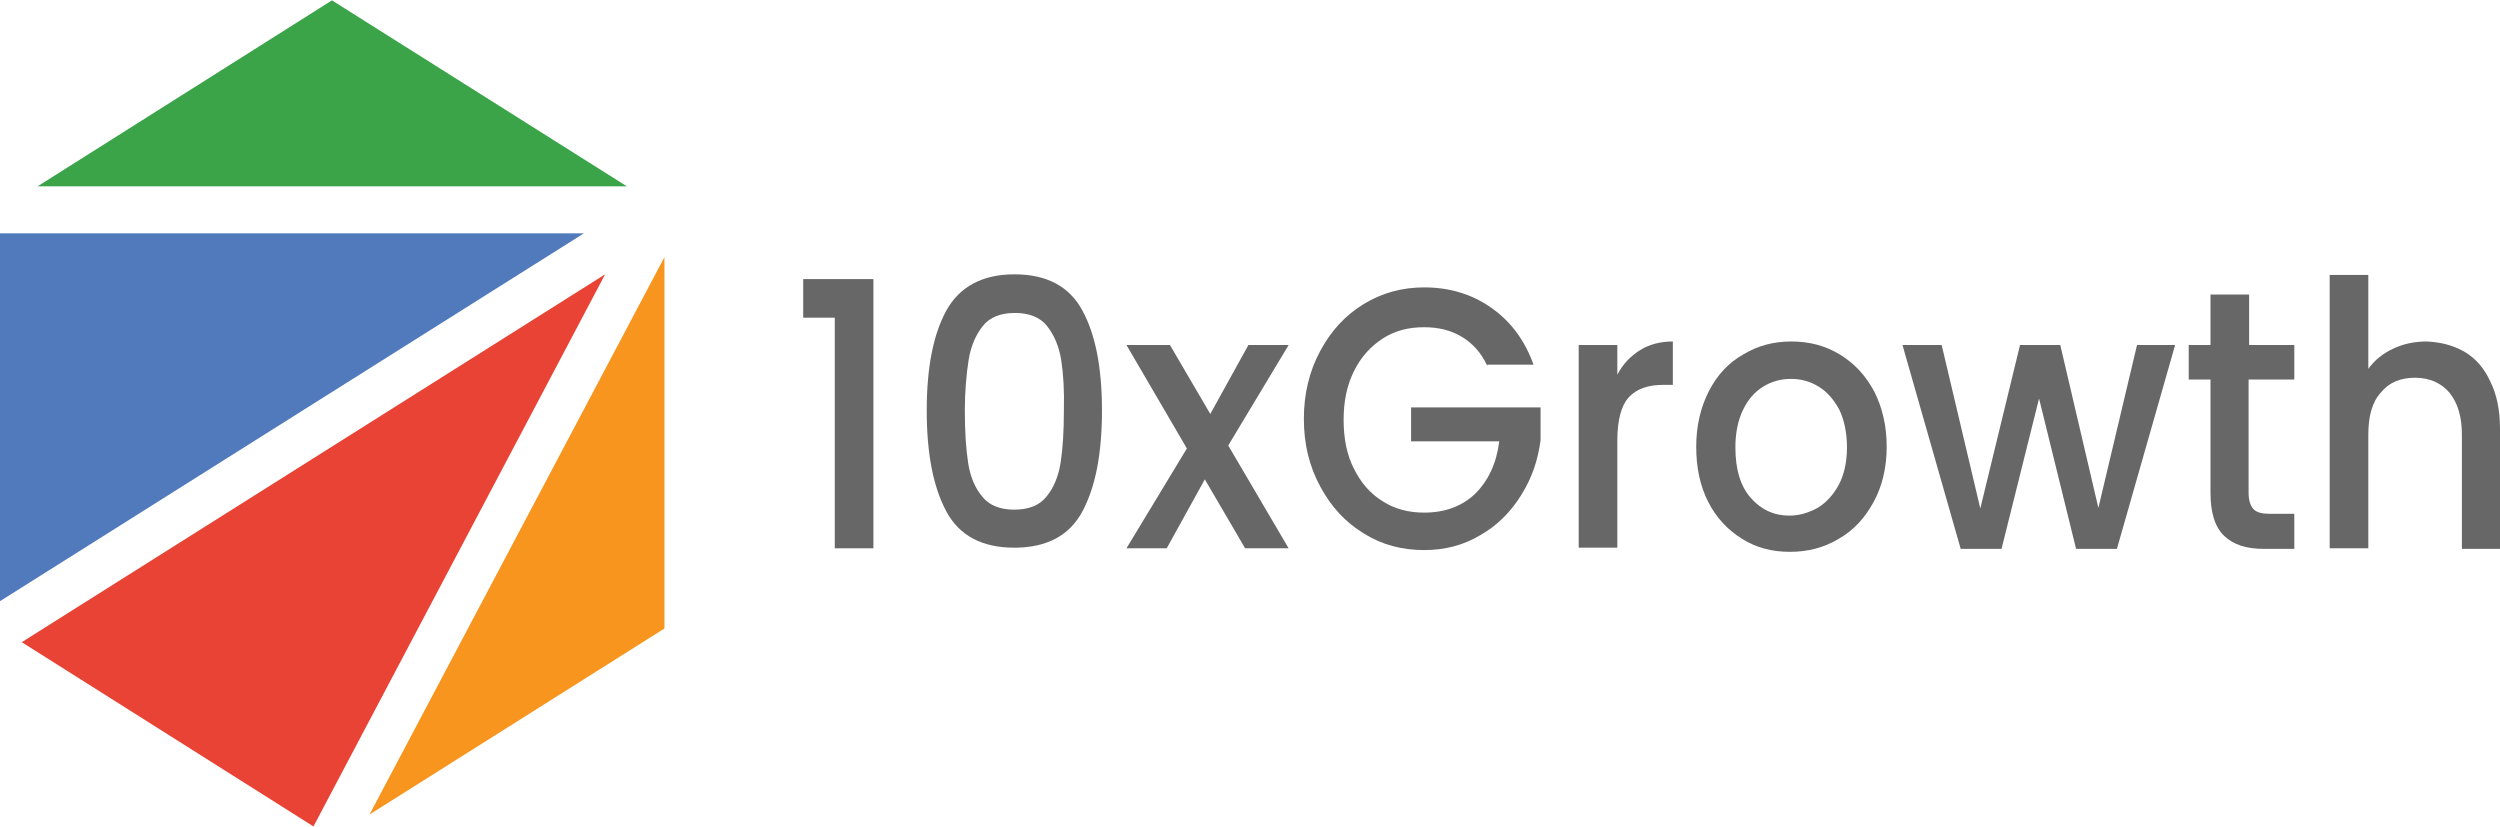
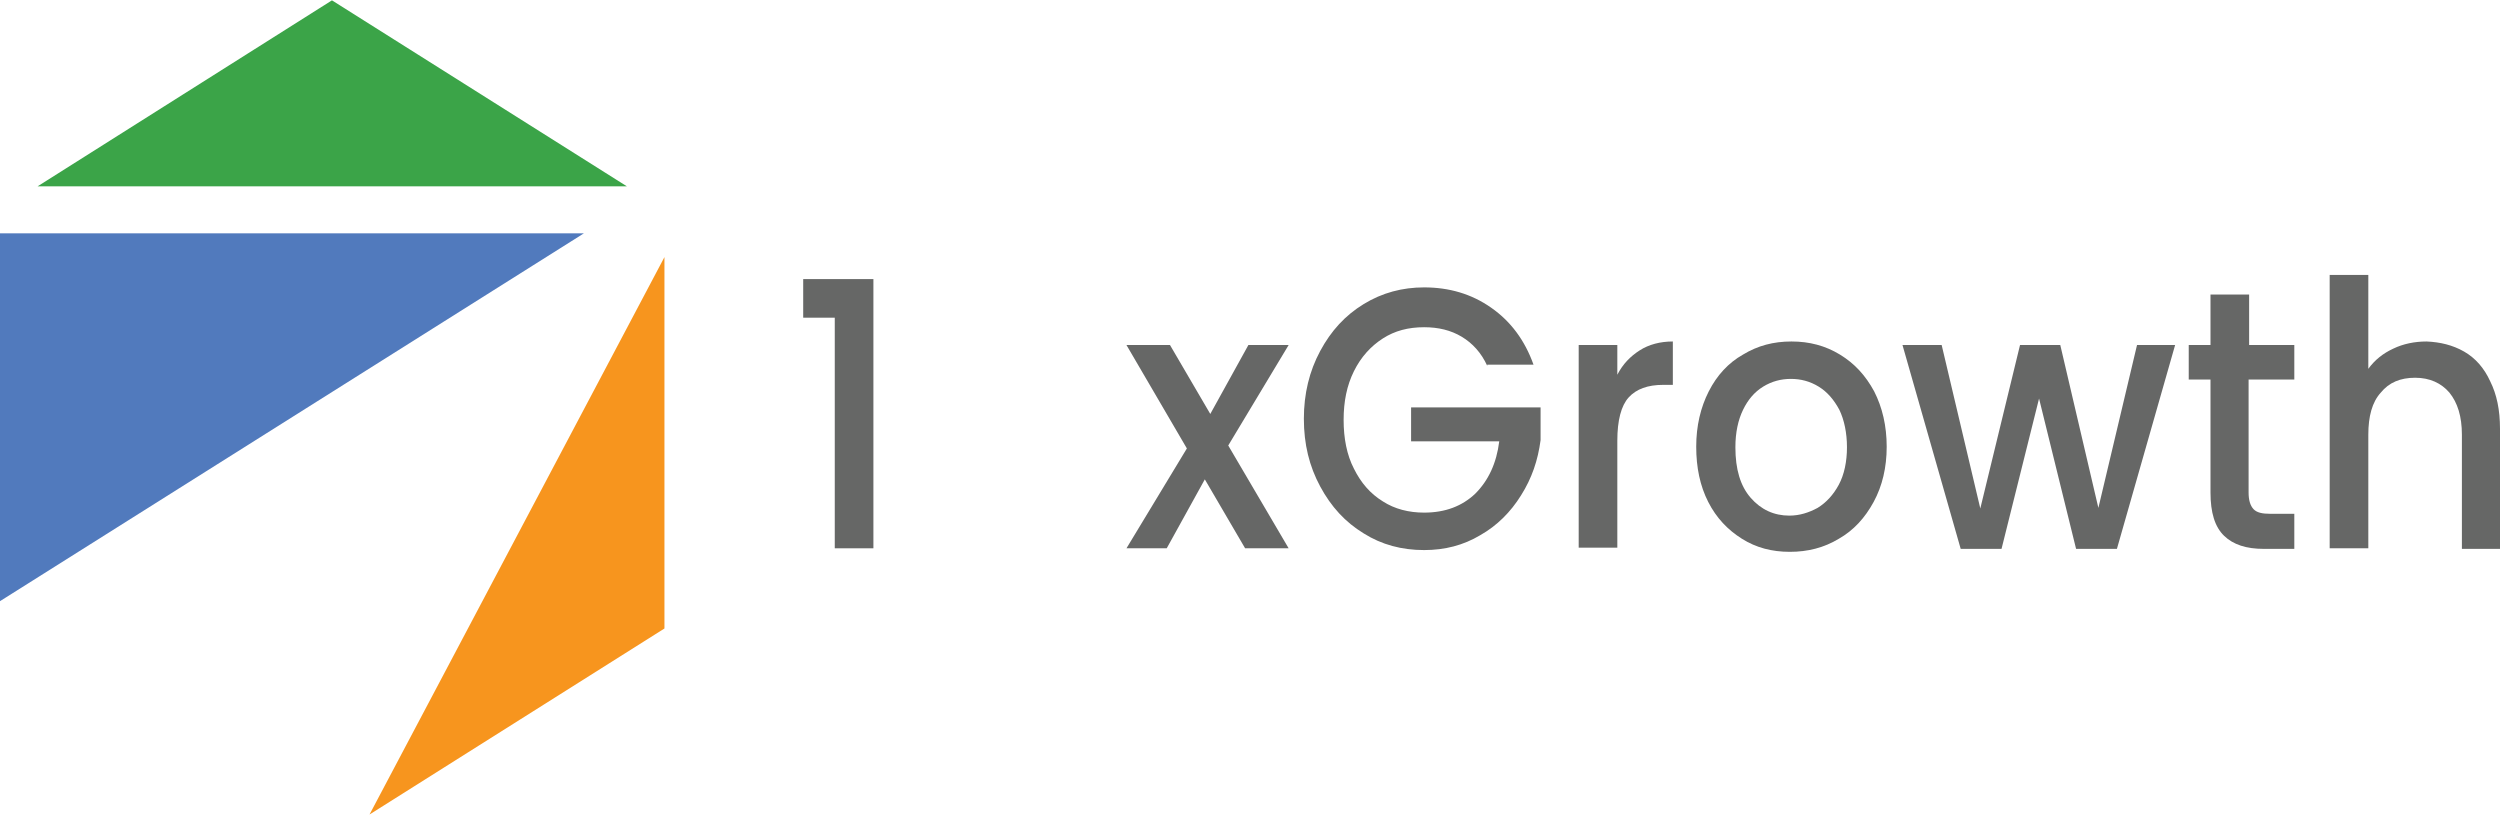
<svg xmlns="http://www.w3.org/2000/svg" width="254px" height="84px" viewBox="0 0 254 84" version="1.1">
  <g id="surface1">
    <path style=" stroke:none;fill-rule:nonzero;fill:rgb(23.137%,64.314%,28.235%);fill-opacity:1;" d="M 63.695 18.934 L 33.727 0.035 L 3.816 18.934 Z M 63.695 18.934 " />
    <path style=" stroke:none;fill-rule:nonzero;fill:rgb(31.765%,47.843%,74.118%);fill-opacity:1;" d="M 59.324 23.707 L 0 61.078 L 0 23.707 Z M 59.324 23.707 " />
-     <path style=" stroke:none;fill-rule:nonzero;fill:rgb(91.373%,26.275%,20.784%);fill-opacity:1;" d="M 61.48 27.871 L 31.848 83.965 L 2.211 65.246 Z M 61.48 27.871 " />
    <path style=" stroke:none;fill-rule:nonzero;fill:rgb(96.863%,58.431%,11.765%);fill-opacity:1;" d="M 37.543 82.754 L 67.508 63.855 L 67.508 26.121 Z M 37.543 82.754 " />
    <path style=" stroke:none;fill-rule:nonzero;fill:rgb(40%,40.392%,40%);fill-opacity:1;" d="M 81.605 32.277 L 81.605 28.355 L 88.738 28.355 L 88.738 55.707 L 84.812 55.707 L 84.812 32.277 Z M 81.605 32.277 " />
-     <path style=" stroke:none;fill-rule:nonzero;fill:rgb(40%,40.392%,40%);fill-opacity:1;" d="M 96.148 31.555 C 97.477 29.141 99.797 27.871 103.059 27.871 C 106.32 27.871 108.645 29.078 109.973 31.555 C 111.297 33.969 111.961 37.352 111.961 41.699 C 111.961 46.105 111.297 49.488 109.973 51.961 C 108.645 54.438 106.32 55.645 103.059 55.645 C 99.797 55.645 97.477 54.438 96.148 51.961 C 94.82 49.488 94.156 46.105 94.156 41.699 C 94.156 37.352 94.82 33.969 96.148 31.555 Z M 107.816 36.566 C 107.594 35.176 107.098 34.031 106.379 33.125 C 105.66 32.219 104.551 31.797 103.113 31.797 C 101.676 31.797 100.57 32.219 99.852 33.125 C 99.133 34.031 98.637 35.176 98.414 36.566 C 98.195 37.953 98.027 39.707 98.027 41.699 C 98.027 43.812 98.141 45.562 98.359 47.012 C 98.582 48.461 99.078 49.609 99.797 50.453 C 100.516 51.359 101.621 51.781 103.059 51.781 C 104.496 51.781 105.602 51.359 106.32 50.453 C 107.039 49.609 107.539 48.398 107.758 47.012 C 107.98 45.562 108.09 43.812 108.09 41.699 C 108.145 39.707 108.035 37.953 107.816 36.566 Z M 107.816 36.566 " />
    <path style=" stroke:none;fill-rule:nonzero;fill:rgb(40%,40.392%,40%);fill-opacity:1;" d="M 124.789 45.262 L 130.926 55.707 L 126.504 55.707 L 122.41 48.703 L 118.539 55.707 L 114.449 55.707 L 120.586 45.562 L 114.449 35.055 L 118.871 35.055 L 122.965 42.059 L 126.836 35.055 L 130.926 35.055 Z M 124.789 45.262 " />
    <path style=" stroke:none;fill-rule:nonzero;fill:rgb(40%,40.392%,40%);fill-opacity:1;" d="M 151.105 37.168 C 150.496 35.84 149.613 34.875 148.508 34.211 C 147.402 33.547 146.129 33.246 144.691 33.246 C 143.09 33.246 141.707 33.605 140.492 34.391 C 139.273 35.176 138.277 36.266 137.559 37.715 C 136.84 39.164 136.512 40.793 136.512 42.664 C 136.512 44.535 136.84 46.227 137.559 47.617 C 138.277 49.062 139.219 50.152 140.492 50.938 C 141.707 51.723 143.145 52.082 144.691 52.082 C 146.848 52.082 148.562 51.418 149.891 50.152 C 151.219 48.824 152.047 47.07 152.324 44.836 L 143.367 44.836 L 143.367 41.395 L 156.523 41.395 L 156.523 44.719 C 156.25 46.77 155.641 48.582 154.535 50.332 C 153.484 52.023 152.102 53.41 150.387 54.379 C 148.672 55.402 146.793 55.887 144.691 55.887 C 142.426 55.887 140.379 55.344 138.555 54.195 C 136.676 53.051 135.238 51.48 134.133 49.426 C 133.027 47.375 132.473 45.141 132.473 42.543 C 132.473 40.008 133.027 37.715 134.133 35.66 C 135.238 33.605 136.676 32.039 138.555 30.891 C 140.434 29.742 142.48 29.199 144.691 29.199 C 147.234 29.199 149.504 29.863 151.492 31.254 C 153.484 32.641 154.922 34.574 155.805 37.051 L 151.105 37.051 Z M 151.105 37.168 " />
    <path style=" stroke:none;fill-rule:nonzero;fill:rgb(40%,40.392%,40%);fill-opacity:1;" d="M 166.586 35.602 C 167.527 34.996 168.688 34.695 169.961 34.695 L 169.961 39.102 L 168.965 39.102 C 167.418 39.102 166.254 39.523 165.48 40.371 C 164.707 41.215 164.32 42.723 164.32 44.777 L 164.32 55.645 L 160.395 55.645 L 160.395 35.055 L 164.32 35.055 L 164.32 38.074 C 164.875 36.988 165.648 36.203 166.586 35.602 Z M 166.586 35.602 " />
    <path style=" stroke:none;fill-rule:nonzero;fill:rgb(40%,40.392%,40%);fill-opacity:1;" d="M 176.98 54.738 C 175.543 53.836 174.383 52.625 173.555 50.996 C 172.723 49.367 172.336 47.496 172.336 45.383 C 172.336 43.27 172.781 41.395 173.609 39.766 C 174.438 38.137 175.598 36.867 177.094 36.023 C 178.586 35.117 180.188 34.695 182.012 34.695 C 183.836 34.695 185.441 35.117 186.934 36.023 C 188.426 36.93 189.531 38.137 190.418 39.766 C 191.246 41.395 191.688 43.27 191.688 45.383 C 191.688 47.496 191.246 49.367 190.363 50.996 C 189.477 52.625 188.316 53.895 186.824 54.738 C 185.332 55.645 183.672 56.066 181.848 56.066 C 180.023 56.066 178.418 55.645 176.98 54.738 Z M 184.668 51.602 C 185.551 51.059 186.27 50.273 186.824 49.246 C 187.375 48.219 187.652 46.891 187.652 45.441 C 187.652 43.992 187.375 42.664 186.879 41.637 C 186.324 40.609 185.664 39.828 184.777 39.281 C 183.895 38.738 182.953 38.496 181.957 38.496 C 180.961 38.496 180.023 38.738 179.137 39.281 C 178.254 39.828 177.59 40.609 177.094 41.637 C 176.594 42.664 176.316 43.934 176.316 45.441 C 176.316 47.676 176.816 49.367 177.867 50.574 C 178.918 51.781 180.242 52.387 181.793 52.387 C 182.844 52.387 183.781 52.082 184.668 51.602 Z M 184.668 51.602 " />
    <path style=" stroke:none;fill-rule:nonzero;fill:rgb(40%,40.392%,40%);fill-opacity:1;" d="M 220.992 35.055 L 215.078 55.766 L 210.93 55.766 L 207.168 40.492 L 203.355 55.766 L 199.207 55.766 L 193.293 35.055 L 197.273 35.055 L 201.199 51.66 L 205.234 35.055 L 209.324 35.055 L 213.195 51.602 L 217.121 35.055 Z M 220.992 35.055 " />
    <path style=" stroke:none;fill-rule:nonzero;fill:rgb(40%,40.392%,40%);fill-opacity:1;" d="M 228.457 38.559 L 228.457 50.031 C 228.457 50.816 228.621 51.359 228.953 51.723 C 229.285 52.082 229.84 52.203 230.668 52.203 L 233.102 52.203 L 233.102 55.766 L 230.004 55.766 C 228.234 55.766 226.906 55.344 225.969 54.438 C 225.027 53.531 224.586 52.082 224.586 50.031 L 224.586 38.559 L 222.375 38.559 L 222.375 35.055 L 224.586 35.055 L 224.586 29.926 L 228.512 29.926 L 228.512 35.055 L 233.102 35.055 L 233.102 38.559 Z M 228.457 38.559 " />
    <path style=" stroke:none;fill-rule:nonzero;fill:rgb(40%,40.392%,40%);fill-opacity:1;" d="M 250.352 35.719 C 251.512 36.383 252.398 37.41 253.004 38.738 C 253.668 40.066 254 41.637 254 43.57 L 254 55.766 L 250.129 55.766 L 250.129 44.172 C 250.129 42.301 249.688 40.914 248.859 39.887 C 248.027 38.922 246.867 38.379 245.375 38.379 C 243.883 38.379 242.723 38.859 241.891 39.887 C 241.008 40.852 240.621 42.301 240.621 44.172 L 240.621 55.707 L 236.695 55.707 L 236.695 27.934 L 240.621 27.934 L 240.621 37.473 C 241.285 36.566 242.113 35.902 243.164 35.418 C 244.16 34.938 245.32 34.695 246.535 34.695 C 247.918 34.754 249.191 35.055 250.352 35.719 Z M 250.352 35.719 " />
  </g>
</svg>